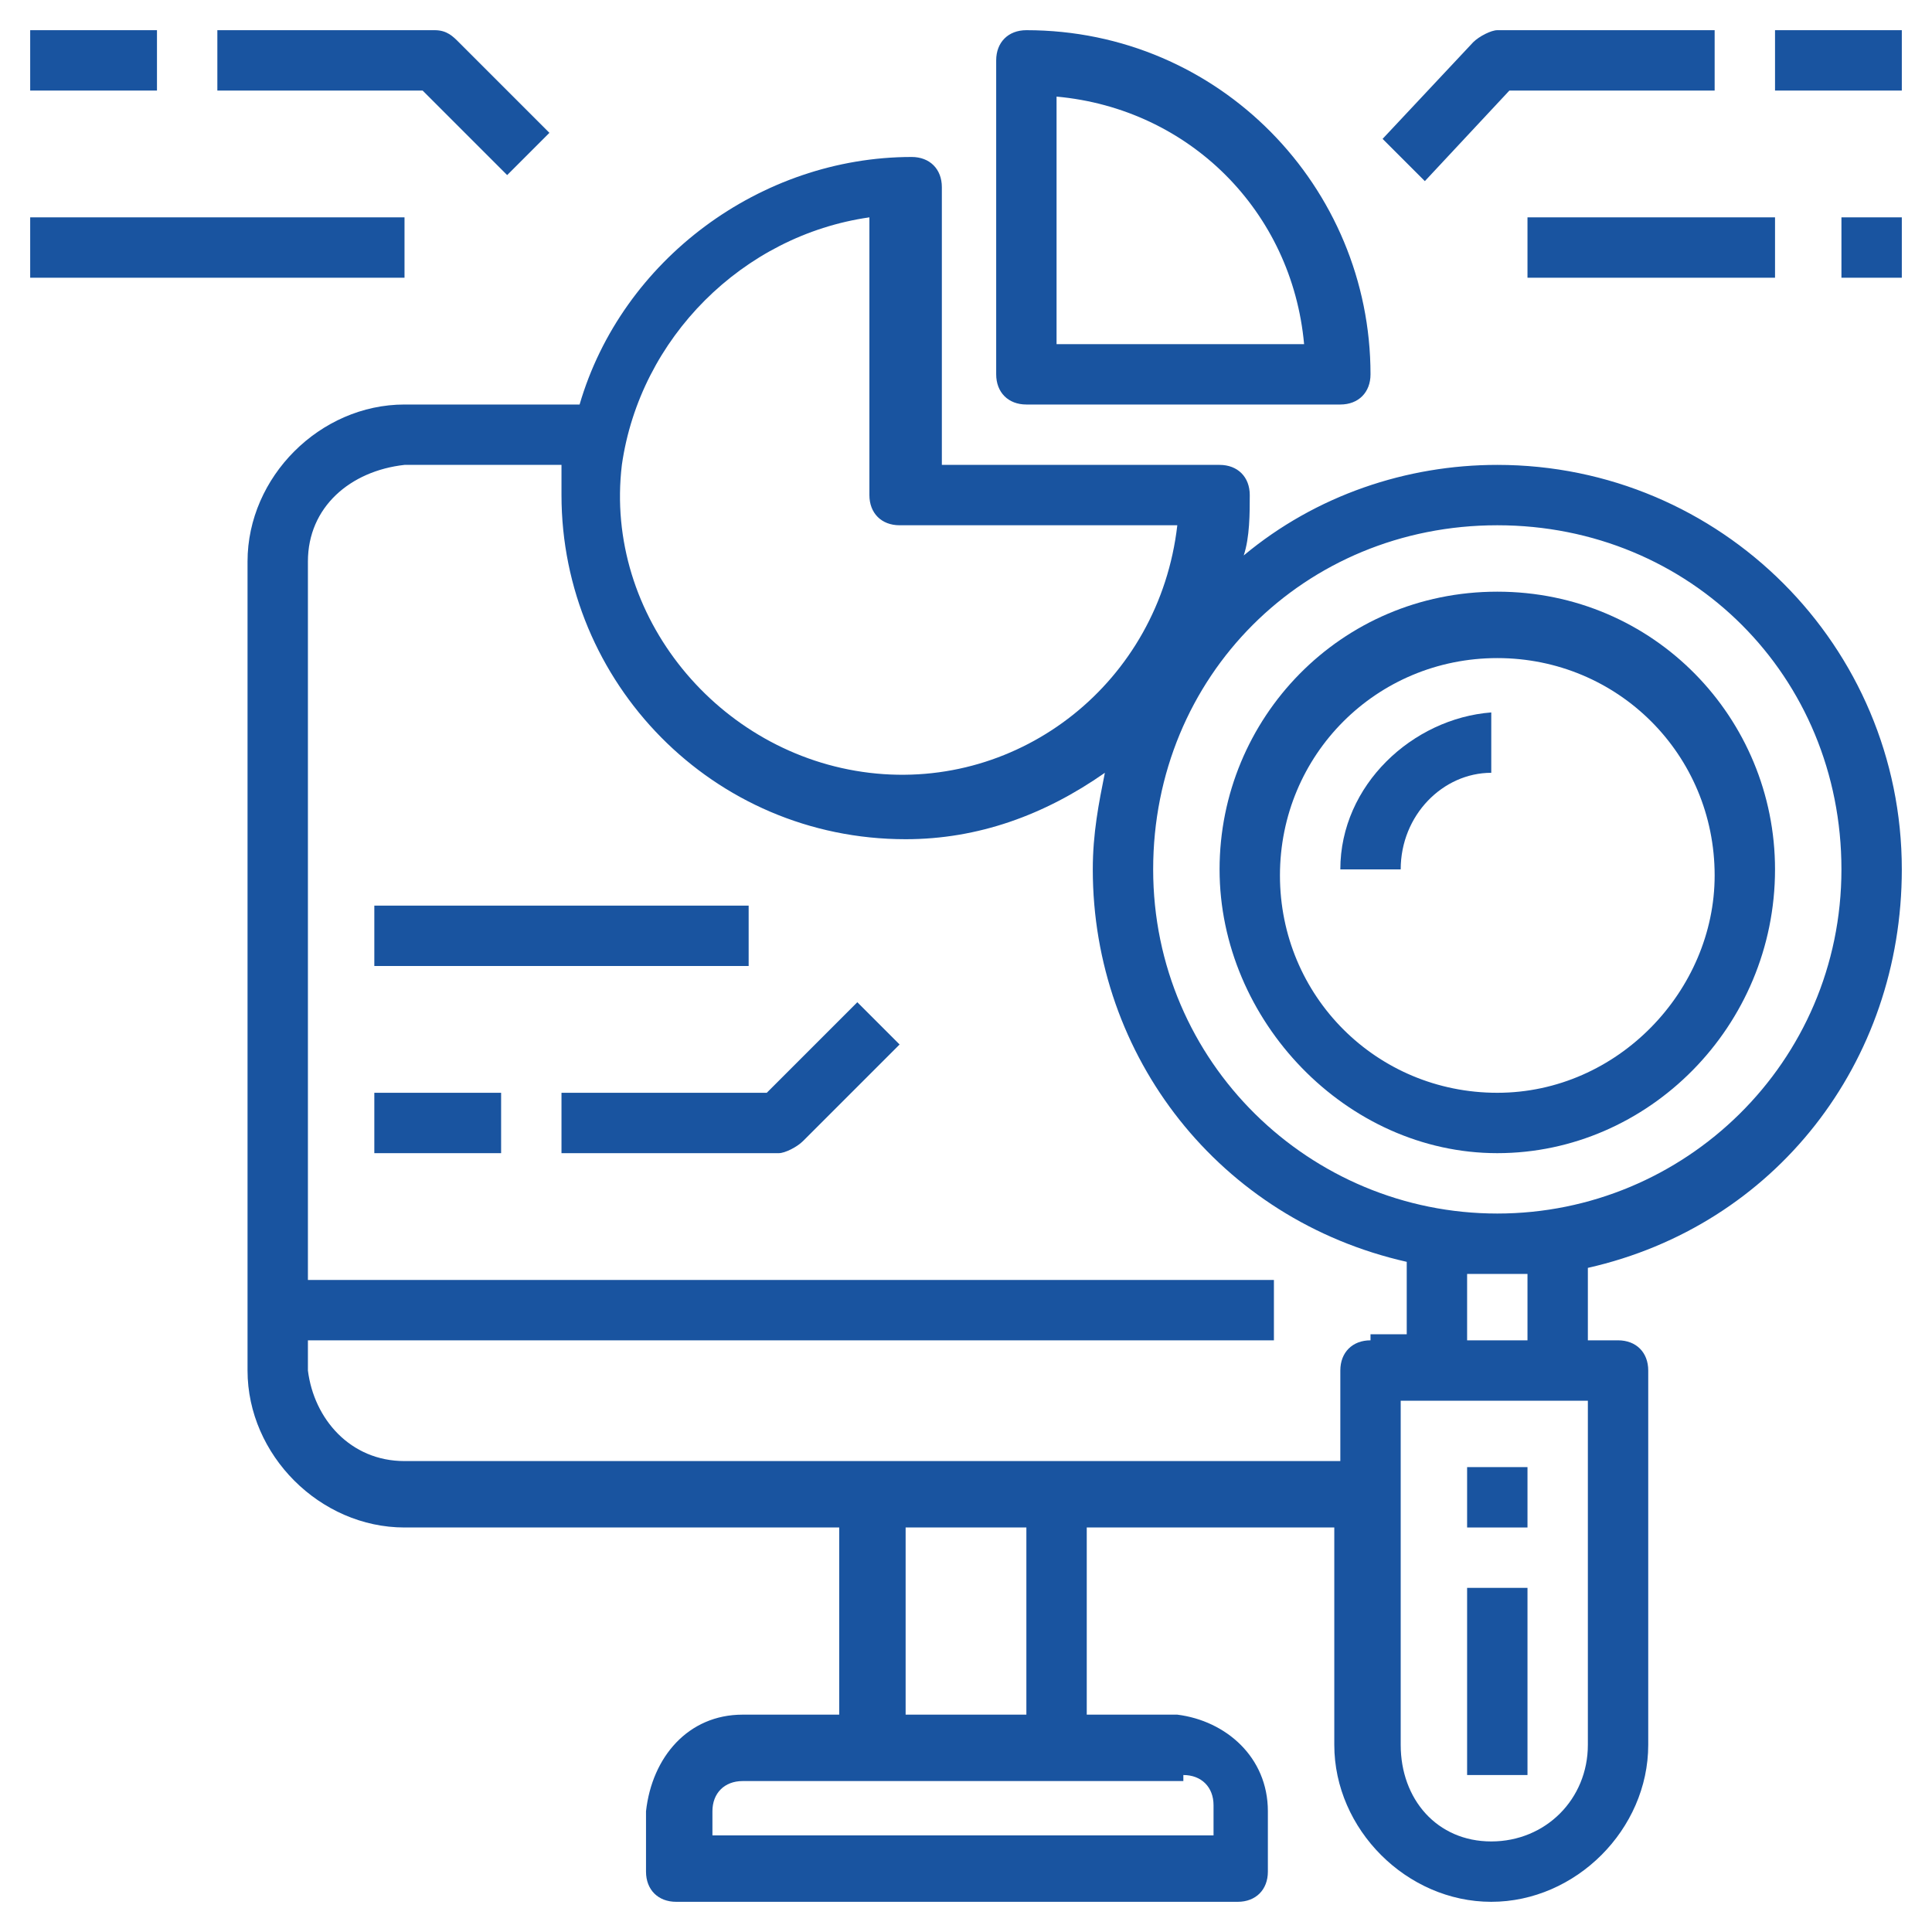
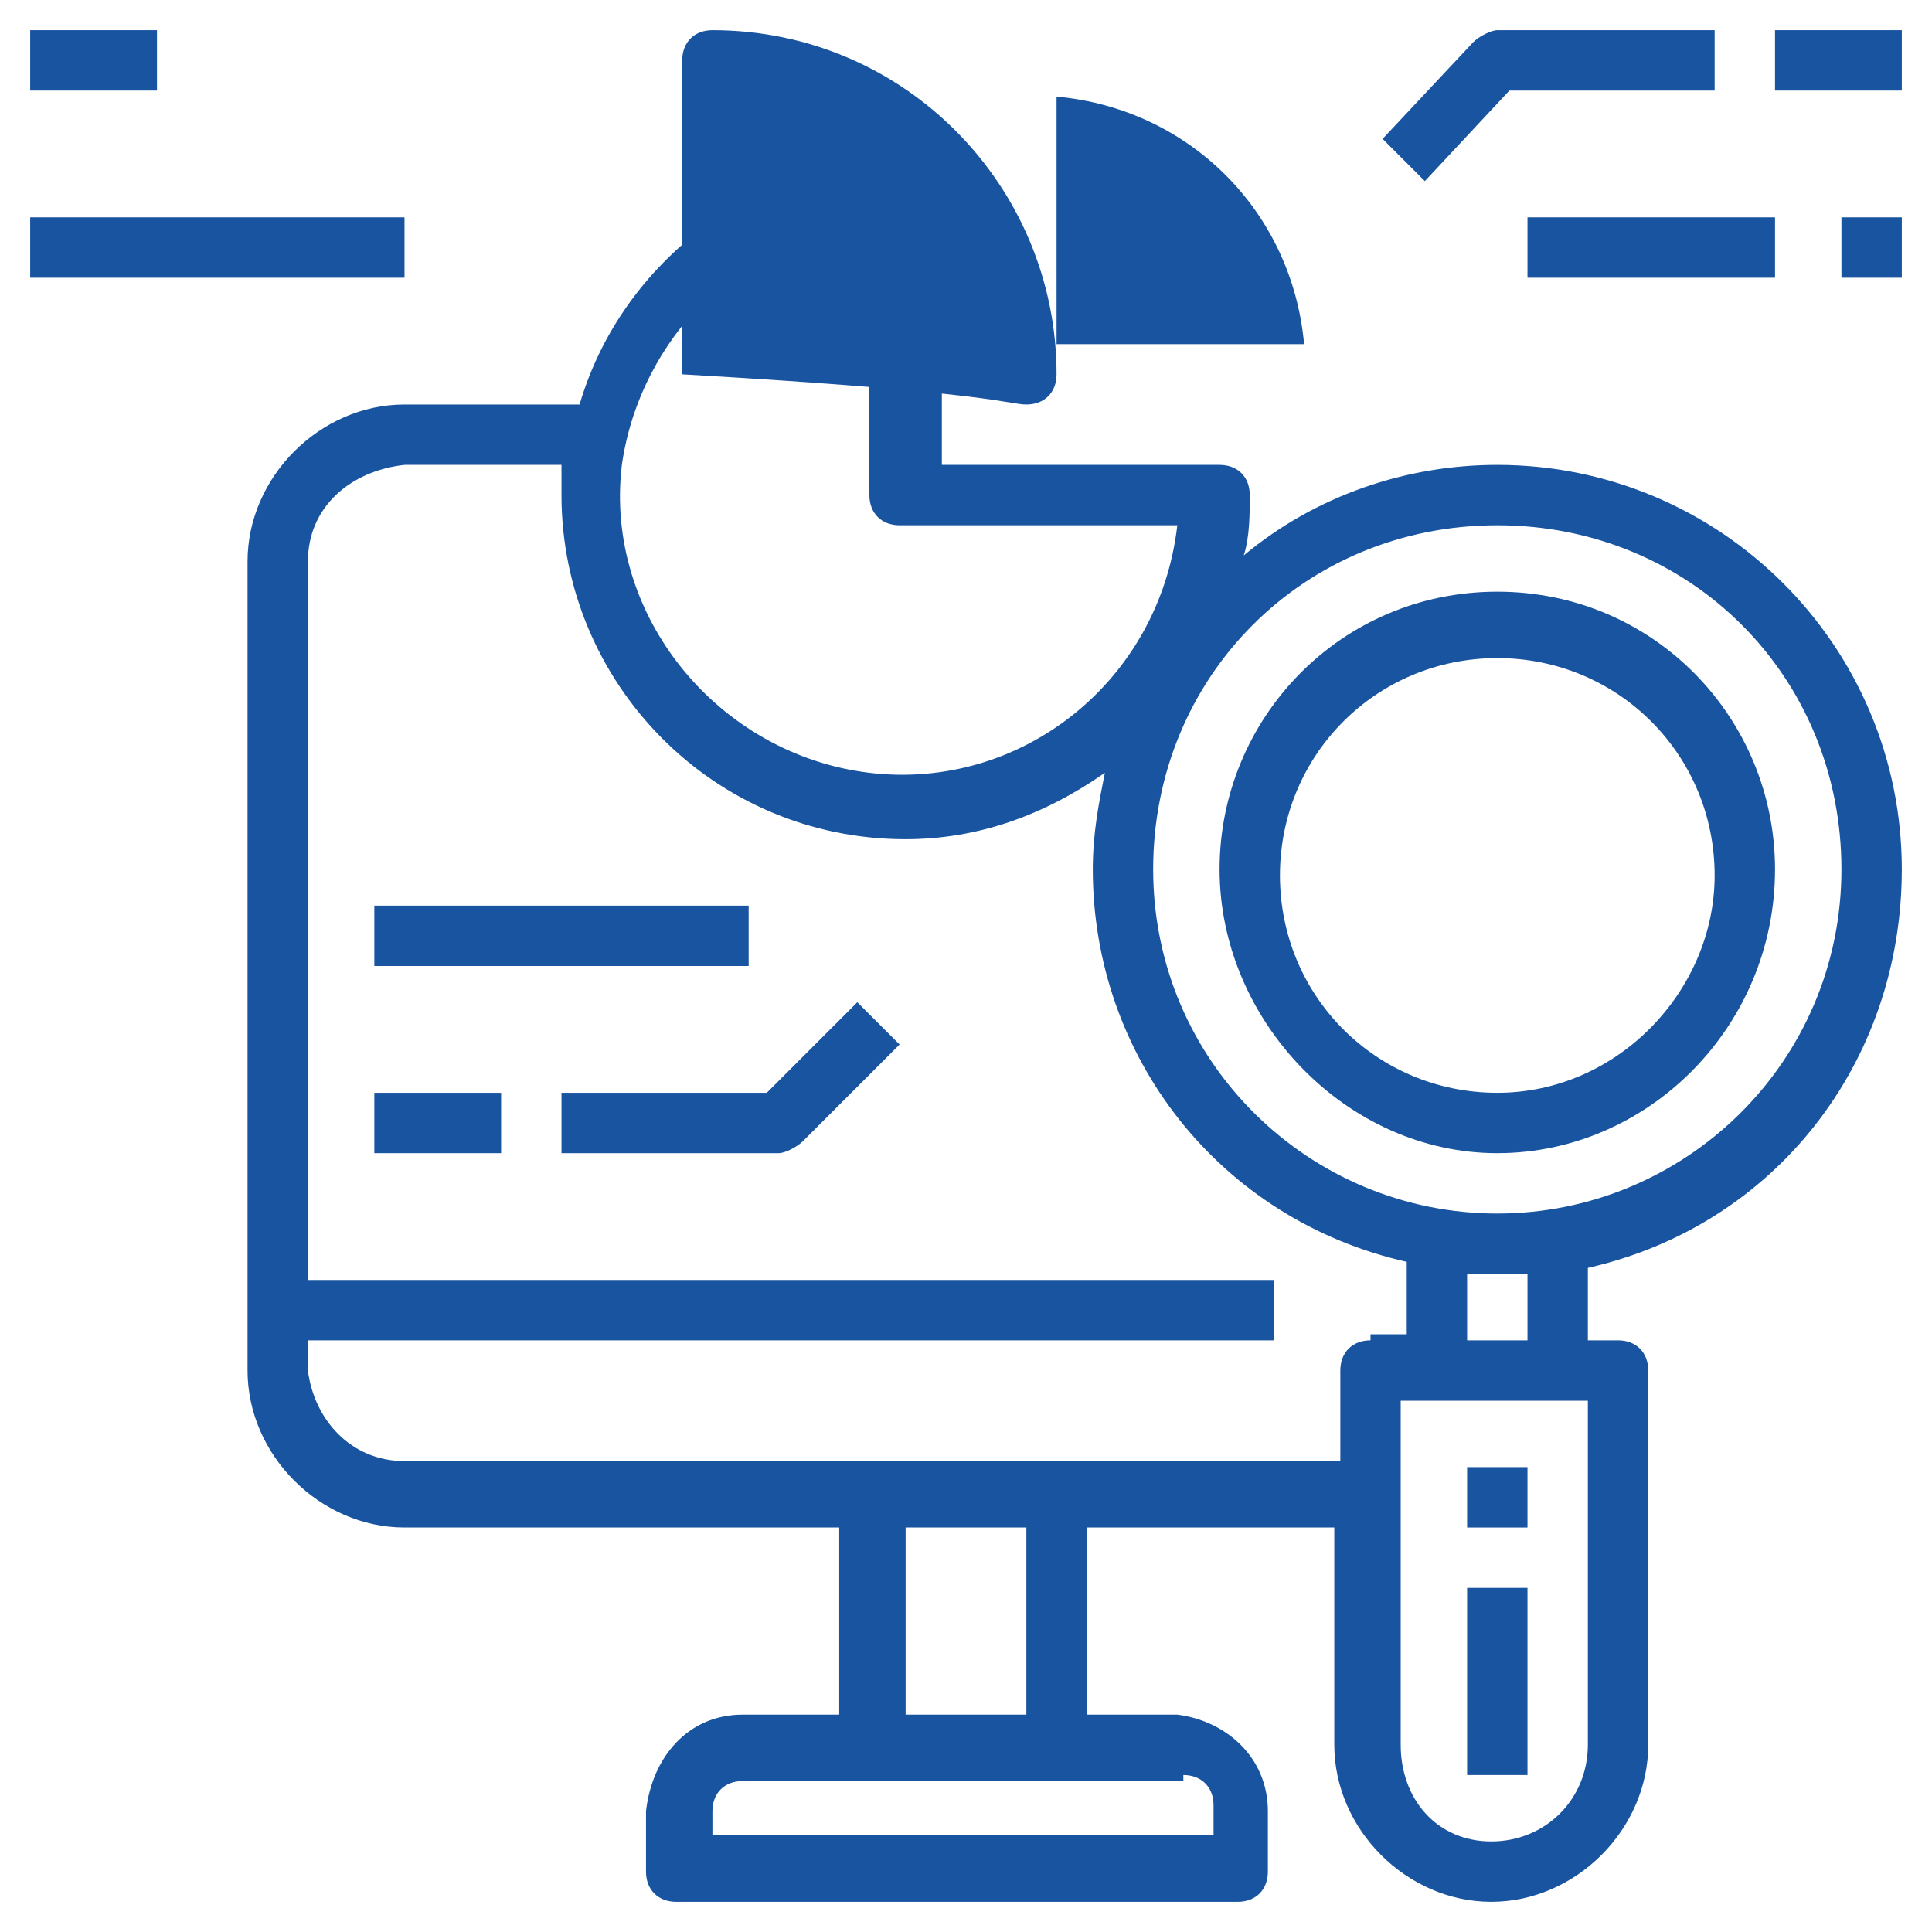
<svg xmlns="http://www.w3.org/2000/svg" version="1.1" id="Layer_1" x="0px" y="0px" viewBox="0 0 32 32" style="enable-background:new 0 0 32 32;" xml:space="preserve">
  <style type="text/css">
	.st0{fill:#1954A0;}
</style>
  <g id="Data_analysis-research-analysis-report-presentation">
-     <path class="st0" d="M17,6.7h5.2c0.3,0,0.5-0.2,0.5-0.5c0-3.1-2.5-5.7-5.7-5.7c-0.3,0-0.5,0.2-0.5,0.5v5.2   C16.5,6.5,16.7,6.7,17,6.7z M17.5,1.6c2.2,0.2,3.9,1.9,4.1,4.1h-4.1V1.6z" />
+     <path class="st0" d="M17,6.7c0.3,0,0.5-0.2,0.5-0.5c0-3.1-2.5-5.7-5.7-5.7c-0.3,0-0.5,0.2-0.5,0.5v5.2   C16.5,6.5,16.7,6.7,17,6.7z M17.5,1.6c2.2,0.2,3.9,1.9,4.1,4.1h-4.1V1.6z" />
    <path class="st0" d="M25,1.5h3.4v-1h-3.6c-0.1,0-0.3,0.1-0.4,0.2l-1.5,1.6l0.7,0.7L25,1.5z" />
    <path class="st0" d="M29.4,0.5h2.1v1h-2.1V0.5z" />
-     <path class="st0" d="M8.4,2.9l0.7-0.7L7.6,0.7C7.5,0.6,7.4,0.5,7.2,0.5H3.6v1H7L8.4,2.9z" />
    <path class="st0" d="M0.5,0.5h2.1v1H0.5V0.5z" />
    <path class="st0" d="M25.3,3.6h4.1v1h-4.1V3.6z" />
    <path class="st0" d="M30.5,3.6h1v1h-1V3.6z" />
    <path class="st0" d="M0.5,3.6h6.2v1H0.5V3.6z" />
    <path class="st0" d="M12.7,18.1H9.3v1h3.6c0.1,0,0.3-0.1,0.4-0.2l1.6-1.6l-0.7-0.7L12.7,18.1z" />
    <path class="st0" d="M6.2,18.1h2.1v1H6.2V18.1z" />
    <path class="st0" d="M6.2,15h6.2v1H6.2V15z" />
    <path class="st0" d="M31.5,14.4c0-3.7-3-6.7-6.7-6.7c-1.5,0-3,0.5-4.2,1.5c0.1-0.3,0.1-0.7,0.1-1c0-0.3-0.2-0.5-0.5-0.5h-4.6V3.1   c0-0.3-0.2-0.5-0.5-0.5c-2.5,0-4.8,1.7-5.5,4.1H6.7c-1.4,0-2.6,1.2-2.6,2.6v13.4c0,1.4,1.2,2.6,2.6,2.6h7.2v3.1h-1.6   c-0.9,0-1.5,0.7-1.6,1.6v1c0,0.3,0.2,0.5,0.5,0.5h9.3c0.3,0,0.5-0.2,0.5-0.5v-1c0-0.9-0.7-1.5-1.5-1.6h-1.5v-3.1h4.1v3.6   c0,1.4,1.2,2.6,2.6,2.6c1.4,0,2.6-1.2,2.6-2.6v-6.2c0-0.3-0.2-0.5-0.5-0.5h-0.5V21C29.4,20.3,31.5,17.6,31.5,14.4z M14.4,3.6v4.6   c0,0.3,0.2,0.5,0.5,0.5h4.6c-0.3,2.6-2.6,4.4-5.1,4.1s-4.4-2.6-4.1-5.1C10.6,5.6,12.3,3.9,14.4,3.6z M19.6,29.4   c0.3,0,0.5,0.2,0.5,0.5v0.5h-8.3V30c0-0.3,0.2-0.5,0.5-0.5H19.6z M15,28.4v-3.1H17v3.1H15z M22.7,22.2c-0.3,0-0.5,0.2-0.5,0.5v1.5   H6.7c-0.9,0-1.5-0.7-1.6-1.5v-0.5h16v-1h-16V9.3c0-0.9,0.7-1.5,1.6-1.6h2.6c0,0.2,0,0.3,0,0.5c0,3.1,2.5,5.7,5.7,5.7   c1.2,0,2.3-0.4,3.3-1.1c-0.1,0.5-0.2,1-0.2,1.6c0,3.1,2.1,5.8,5.2,6.5v1.2H22.7z M26.3,28.9c0,0.9-0.7,1.6-1.6,1.6   s-1.5-0.7-1.5-1.6v-5.7h3.1V28.9z M24.3,22.2v-1.1c0.2,0,0.3,0,0.5,0s0.3,0,0.5,0v1.1H24.3z M24.8,20.1c-3.1,0-5.7-2.5-5.7-5.7   s2.5-5.7,5.7-5.7s5.7,2.5,5.7,5.7C30.5,17.6,27.9,20.1,24.8,20.1z" />
    <path class="st0" d="M24.8,9.8c-2.6,0-4.6,2.1-4.6,4.6s2.1,4.7,4.6,4.7s4.6-2.1,4.6-4.7C29.4,11.9,27.4,9.8,24.8,9.8z M24.8,18.1   c-2,0-3.6-1.6-3.6-3.6s1.6-3.6,3.6-3.6s3.6,1.6,3.6,3.6C28.4,16.4,26.8,18.1,24.8,18.1z" />
-     <path class="st0" d="M22.2,14.4h1c0-0.9,0.7-1.6,1.5-1.6v-1C23.4,11.9,22.2,13,22.2,14.4z" />
    <path class="st0" d="M24.3,24.3h1v1h-1V24.3z" />
    <path class="st0" d="M24.3,26.3h1v3.1h-1V26.3z" />
  </g>
</svg>